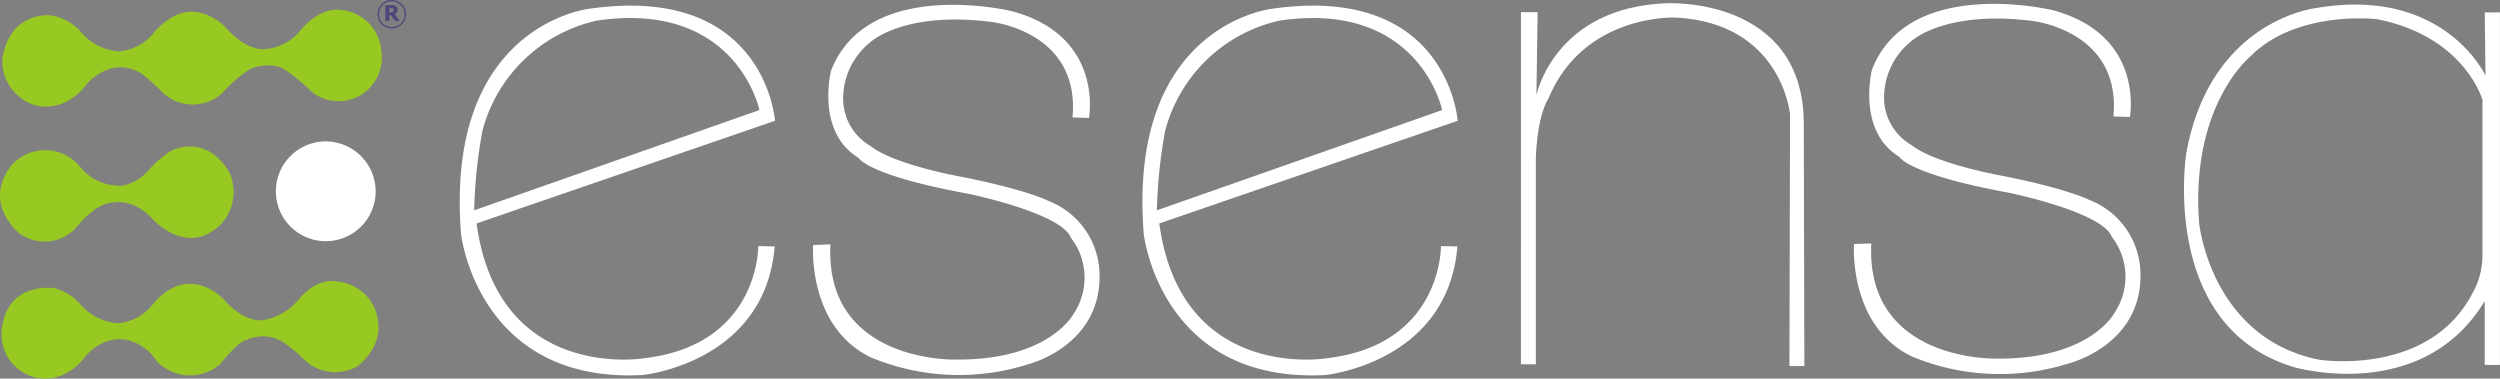
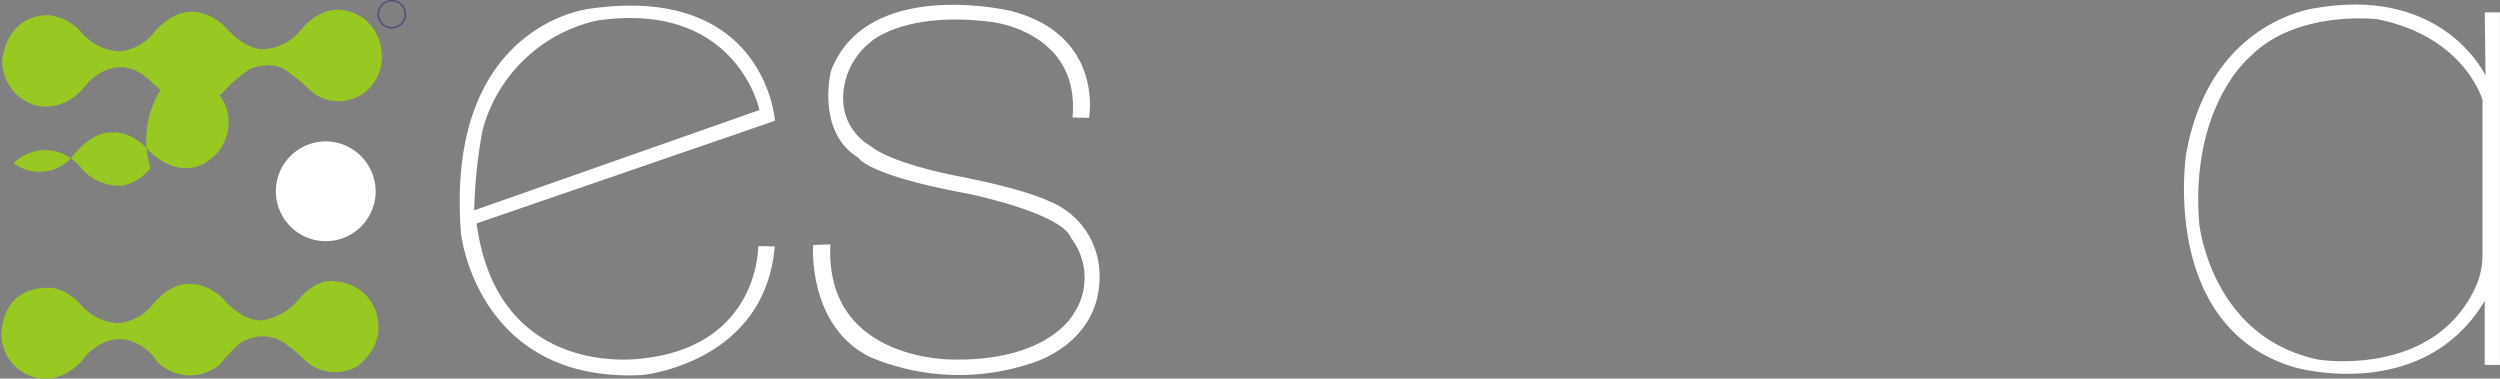
<svg xmlns="http://www.w3.org/2000/svg" id="Grupo_20" data-name="Grupo 20" width="270.6" height="40.979" viewBox="0 0 270.6 40.979">
  <rect x="0" y="0" width="270.6" height="40.979" fill="#808080" stroke="none" />
  <defs>
    <clipPath id="clip-path">
      <rect id="Rectángulo_3" data-name="Rectángulo 3" width="270.6" height="40.979" fill="none" />
    </clipPath>
    <clipPath id="clip-path-3">
      <rect id="Rectángulo_1" data-name="Rectángulo 1" width="3.082" height="3.082" fill="none" />
    </clipPath>
  </defs>
  <g id="Grupo_6" data-name="Grupo 6" clip-path="url(#clip-path)">
    <g id="Grupo_5" data-name="Grupo 5">
      <g id="Grupo_4" data-name="Grupo 4" clip-path="url(#clip-path)">
        <path id="Trazado_1" data-name="Trazado 1" d="M250.964,41.011s-15.761,2.584-18.087-14.6l32.3-11.111S264.141.446,245.108,3.171c0,0-15.719,1.666-13.91,24.4,0,0,1.809,16.148,19.605,15.251,0,0,13.289-1.265,14.343-13.921l-1.78-.038s.129,10.723-12.4,12.144M233.523,16.336a16.515,16.515,0,0,1,12.4-11.886c15.115-2.2,17.57,9.689,17.57,9.689L232.619,24.991a54.136,54.136,0,0,1,.9-8.655" transform="translate(-181.292 -2.226)" fill="#fff" />
-         <path id="Trazado_2" data-name="Trazado 2" d="M594.079,41.011s-15.761,2.584-18.086-14.6L608.29,15.3S607.256.446,588.223,3.171c0,0-15.719,1.666-13.91,24.4,0,0,1.809,16.148,19.605,15.251,0,0,13.289-1.265,14.343-13.921l-1.78-.038s.129,10.723-12.4,12.144m-17.44-24.675A16.515,16.515,0,0,1,589.04,4.45c15.115-2.2,17.569,9.689,17.569,9.689L575.734,24.991a54.137,54.137,0,0,1,.9-8.655" transform="translate(-450.511 -2.226)" fill="#fff" />
        <path id="Trazado_3" data-name="Trazado 3" d="M436.7,14.6l1.782.048s1.662-8.92-8.414-11.568c0,0-15.567-3.746-19.507,6.461,0,0-1.679,6.589,2.971,9.431,0,0,.9,1.872,11.82,3.874,0,0,10.142,2.069,11.175,4.782a7.032,7.032,0,0,1,.258,8.268s-2.649,5.037-12.855,4.908c0,0-14.082.323-13.436-12.467l-1.873.066s-.647,8.783,6.2,12.143a24.723,24.723,0,0,0,17.053.775s7.881-1.936,7.752-9.687a8.665,8.665,0,0,0-5.555-8.009s-2.2-1.163-9.3-2.584c0,0-7.364-1.291-9.948-3.358a5.923,5.923,0,0,1-2.943-5.5,7.8,7.8,0,0,1,2.878-5.68s3.489-3.424,13.048-2.261c0,0,9.754.97,8.892,10.358" transform="translate(-320.609 -1.886)" fill="#fff" />
-         <path id="Trazado_4" data-name="Trazado 4" d="M764.394,2.569H766.2l-.129,8.978s1.938-9.56,14.211-9.947c0,0,14.663-.711,14.728,12.983l.064,26.29h-1.615l.064-27.259s-.9-9.883-12.4-10.464c0,0-9.947-.452-13.759,8.785,0,0-1.162,1.55-1.356,6.395V40.68h-1.615Z" transform="translate(-599.769 -1.251)" fill="#fff" />
-         <path id="Trazado_5" data-name="Trazado 5" d="M959.824,14.132l1.782.048s1.662-8.92-8.414-11.568c0,0-15.567-3.746-19.507,6.461,0,0-1.679,6.589,2.971,9.431,0,0,.9,1.872,11.82,3.874,0,0,10.142,2.069,11.175,4.782a7.032,7.032,0,0,1,.259,8.268s-2.649,5.037-12.855,4.908c0,0-14.082.323-13.436-12.466l-1.873.066s-.647,8.783,6.2,12.142A24.722,24.722,0,0,0,955,40.852s7.881-1.936,7.751-9.687a8.664,8.664,0,0,0-5.554-8.009s-2.2-1.163-9.3-2.584c0,0-7.364-1.291-9.948-3.359a5.924,5.924,0,0,1-2.943-5.5,7.806,7.806,0,0,1,2.878-5.68s3.488-3.424,13.048-2.261c0,0,9.754.97,8.893,10.357" transform="translate(-731.066 -1.522)" fill="#fff" />
        <path id="Trazado_6" data-name="Trazado 6" d="M1130.2,3.141l.083,6.841s-4.45-9.642-18.215-7.334c0,0-11.539,1.154-14.176,15.741,0,0-2.967,18.793,11.7,23.159,0,0,13.846,4.041,20.605-7.17V41.3h1.648V3.141Zm-.824,29.342c-4.369,10.3-17.144,8.243-17.144,8.243-11.7-2.39-12.94-14.753-12.94-14.753C1098.306,13.28,1104.735,8,1104.735,8c5.028-5.193,13.846-4.121,13.846-4.121,9.478,1.895,11.374,8.737,11.374,8.737V29.351a8.562,8.562,0,0,1-.577,3.132" transform="translate(-861.251 -1.797)" fill="#fff" />
        <path id="Trazado_7" data-name="Trazado 7" d="M6.285,5.493s-4.342-.43-5.124,4.733a5,5,0,0,0,3.56,5.007s3.09,1.017,5.594-2.308c0,0,2.738-3.286,6.1-.978a28.936,28.936,0,0,1,2.23,2.034,4.774,4.774,0,0,0,6.3-.039,14.863,14.863,0,0,1,3.012-2.621s2.425-1.1,4.146.313a19.284,19.284,0,0,1,2.386,1.995A4.614,4.614,0,0,0,40,14.1,4.763,4.763,0,0,0,42.194,9.4a4.842,4.842,0,0,0-4.538-4.5s-2.112-.313-4.186,2.19a5.528,5.528,0,0,1-3.99,2.073S27.6,9.405,25.3,6.784c0,0-2.151-2.386-5.007-1.447a7,7,0,0,0-2.621,1.917A5.512,5.512,0,0,1,13.874,9.4,5.843,5.843,0,0,1,9.727,7.371,5.361,5.361,0,0,0,6.285,5.493" transform="translate(-0.907 -3.84)" fill="#98c922" />
        <path id="Trazado_8" data-name="Trazado 8" d="M149.466,76.522a5.4,5.4,0,1,1-5.4-5.457,5.428,5.428,0,0,1,5.4,5.457" transform="translate(-108.805 -55.76)" fill="#fff" />
        <path id="Trazado_9" data-name="Trazado 9" d="M6.45,141.98s-5.124-.821-5.711,4.538a4.812,4.812,0,0,0,3.569,5.107s3.067,1.021,5.551-2.316c0,0,2.42-2.986,5.667-1.265a5.209,5.209,0,0,1,1.995,1.838,4.992,4.992,0,0,0,6.845.352s2.074-2.582,2.817-2.621a4.185,4.185,0,0,1,4.3.4A20.2,20.2,0,0,1,33.793,150a4.889,4.889,0,0,0,5.476.43s2.582-1.917,2.228-4.655a4.844,4.844,0,0,0-4.5-4.515s-1.949-.571-4.1,1.933a6.354,6.354,0,0,1-3.951,2.269s-1.926.313-4.216-2.317c0,0-3.725-4.02-7.6.557a5.414,5.414,0,0,1-3.738,2.074,5.769,5.769,0,0,1-4.115-2.042A5.9,5.9,0,0,0,6.45,141.98" transform="translate(-0.564 -110.793)" fill="#98c922" />
-         <path id="Trazado_10" data-name="Trazado 10" d="M8.625,75.8a4.891,4.891,0,0,0-7.158-.352s-3.638,3.6.547,7.549a4.633,4.633,0,0,0,6.259-.587s2-2.7,4.107-2.7c0,0,2.073-.469,4.185,1.839,0,0,3.795,4.264,7.511.352a5.158,5.158,0,0,0,.821-5.281s-1.956-4.224-6.22-2.582A10.222,10.222,0,0,0,16.292,76a5.4,5.4,0,0,1-2.934,1.878A5.423,5.423,0,0,1,8.625,75.8" transform="translate(0 -57.799)" fill="#98c922" />
+         <path id="Trazado_10" data-name="Trazado 10" d="M8.625,75.8a4.891,4.891,0,0,0-7.158-.352a4.633,4.633,0,0,0,6.259-.587s2-2.7,4.107-2.7c0,0,2.073-.469,4.185,1.839,0,0,3.795,4.264,7.511.352a5.158,5.158,0,0,0,.821-5.281s-1.956-4.224-6.22-2.582A10.222,10.222,0,0,0,16.292,76a5.4,5.4,0,0,1-2.934,1.878A5.423,5.423,0,0,1,8.625,75.8" transform="translate(0 -57.799)" fill="#98c922" />
        <g id="Grupo_3" data-name="Grupo 3" transform="translate(40.868)" opacity="0.5">
          <g id="Grupo_2" data-name="Grupo 2">
            <g id="Grupo_1" data-name="Grupo 1" clip-path="url(#clip-path-3)">
-               <path id="Trazado_11" data-name="Trazado 11" d="M195.24,4.268h-.523l-.476-.626h-.154v.626h-.426V2.561h.687a1.512,1.512,0,0,1,.248.018.531.531,0,0,1,.195.074.446.446,0,0,1,.146.149.438.438,0,0,1,.054.229.531.531,0,0,1-.088.318.621.621,0,0,1-.236.194Zm-.69-1.184a.234.234,0,0,0-.025-.111.164.164,0,0,0-.082-.072.3.3,0,0,0-.089-.022q-.049,0-.123,0h-.143v.46h.123a.9.9,0,0,0,.152-.011.226.226,0,0,0,.106-.046.2.2,0,0,0,.061-.077.289.289,0,0,0,.02-.117" transform="translate(-192.821 -2.009)" fill="#1b0e75" />
              <path id="Trazado_12" data-name="Trazado 12" d="M191.3,3.082a1.541,1.541,0,1,1,1.541-1.541A1.542,1.542,0,0,1,191.3,3.082m0-2.935a1.394,1.394,0,1,0,1.394,1.394A1.4,1.4,0,0,0,191.3.148" transform="translate(-189.759 -0.001)" fill="#1b0e75" />
            </g>
          </g>
        </g>
      </g>
    </g>
  </g>
</svg>